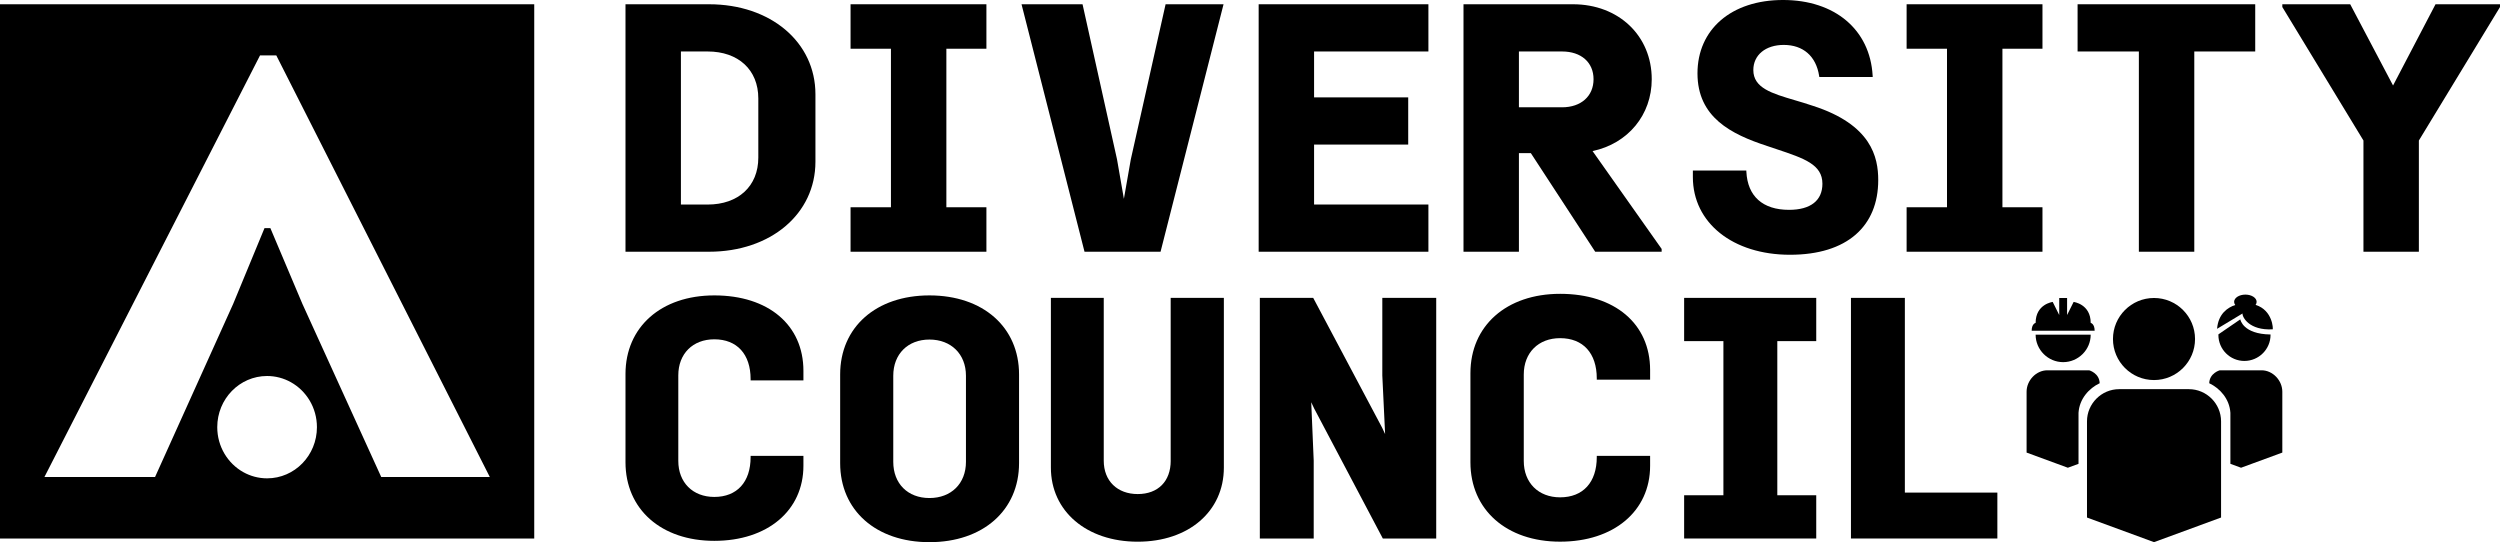
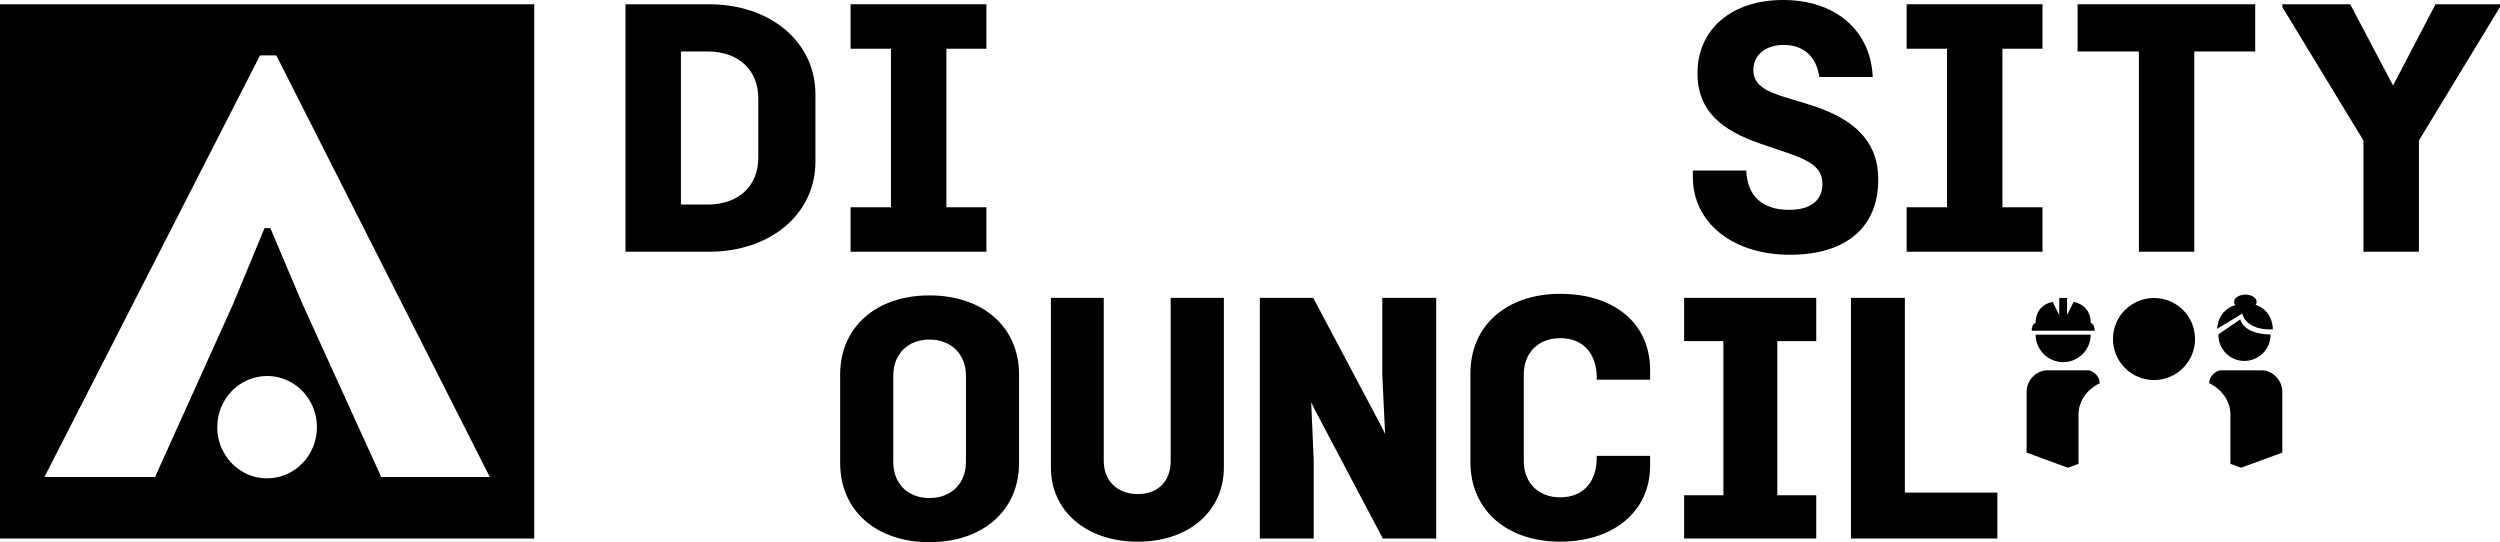
<svg xmlns="http://www.w3.org/2000/svg" preserveAspectRatio="xMinYMin" version="1.1" viewBox="0 0 938.3 203.49">
  <g>
    <g>
      <path d="M266.1,1.6h-31.34v92.88h31.34c23.15,0,39.95-14.21,39.95-33.78v-25.32c0-19.57-16.8-33.78-39.95-33.78ZM255.56,19.32h10.03c11.55,0,19.02,6.91,19.02,17.61v22.23c0,10.7-7.47,17.61-19.02,17.61h-10.03V19.32Z" />
      <polygon points="319.23 18.29 334.39 18.29 334.39 77.79 319.23 77.79 319.23 94.48 370.22 94.48 370.22 77.79 355.19 77.79 355.19 18.29 370.22 18.29 370.22 1.6 319.23 1.6 319.23 18.29" />
-       <polygon points="424.41 59.84 421.82 74.63 419.24 59.81 406.39 2 406.3 1.6 383.4 1.6 407.04 94.48 435.58 94.48 459.22 1.6 437.47 1.6 424.41 59.84" />
-       <polygon points="472.4 94.48 536.11 94.48 536.11 76.76 493.2 76.76 493.2 54.26 528.53 54.26 528.53 36.55 493.2 36.55 493.2 19.32 536.11 19.32 536.11 1.6 472.4 1.6 472.4 94.48" />
-       <path d="M619.93,29.73c0-16.3-12.42-28.13-29.54-28.13h-41.11v92.88h20.8v-37h4.48l24,36.77.15.23h24.94v-1.05l-25.93-36.73c13.32-2.83,22.21-13.58,22.21-26.97ZM570.08,19.32h16.19c7.18,0,11.82,4.09,11.82,10.41s-4.64,10.54-11.82,10.54h-16.19v-20.95Z" />
      <path d="M680.42,39.72c-2.29-.78-4.55-1.45-6.72-2.09-8.74-2.58-15.64-4.62-15.64-11.34,0-5.64,4.59-9.43,11.42-9.43,7.29,0,12.13,4.23,13.28,11.62l.07.42h20.04l-.03-.52c-.98-17.24-14.17-28.38-33.62-28.38s-32.12,11.06-32.12,27.53,12.56,22.83,26.13,27.26c1.26.43,2.48.84,3.66,1.23,10.29,3.44,17.1,5.72,17.1,12.94,0,6.32-4.45,9.8-12.53,9.8-9.87,0-15.55-5.08-16.01-14.29l-.02-.47h-20.06v2.48c0,17.16,14.99,29.14,36.46,29.14s33.11-10.74,33.11-28.03c0-8.57-2.54-20.8-24.52-27.87Z" />
      <polygon points="715.59 18.29 730.75 18.29 730.75 77.79 715.59 77.79 715.59 94.48 766.58 94.48 766.58 77.79 751.55 77.79 751.55 18.29 766.58 18.29 766.58 1.6 715.59 1.6 715.59 18.29" />
      <polygon points="779.76 19.32 802.76 19.32 802.76 94.48 823.56 94.48 823.56 19.32 846.43 19.32 846.43 1.6 779.76 1.6 779.76 19.32" />
      <polygon points="914.1 1.6 898.16 32.09 882.08 1.6 856.6 1.6 856.6 2.64 887.05 52.74 887.05 94.48 907.85 94.48 907.85 52.74 938.23 2.76 938.3 2.64 938.3 1.6 914.1 1.6" />
-       <path d="M268.09,110.87c-19.94,0-33.33,11.86-33.33,29.51v33.1c0,17.65,13.39,29.51,33.33,29.51s33.45-11.33,33.45-28.19v-3.7h-19.82v.47c0,9.35-5.09,14.94-13.63,14.94-8.08,0-13.51-5.43-13.51-13.51v-32.14c0-8.08,5.43-13.51,13.51-13.51,8.53,0,13.63,5.58,13.63,14.94v.47h19.82v-3.58c0-17.2-13.13-28.31-33.45-28.31Z" />
      <path d="M348.84,110.87c-20.04,0-33.51,11.92-33.51,29.67v33.28c0,17.75,13.47,29.67,33.51,29.67s33.63-11.92,33.63-29.67v-33.28c0-17.75-13.51-29.67-33.63-29.67ZM335.26,141.02c0-8.12,5.46-13.58,13.58-13.58s13.7,5.46,13.7,13.58v32.32c0,8.12-5.51,13.58-13.7,13.58s-13.58-5.46-13.58-13.58v-32.32Z" />
      <path d="M439.39,172.93c0,7.71-4.74,12.5-12.38,12.5s-12.75-4.91-12.75-12.5v-61.13h-19.84v63.7c0,16.37,13.4,27.81,32.58,27.81s32.34-11.43,32.34-27.81v-63.7h-19.96v61.13h.01Z" />
      <polygon points="518.81 140.93 519.86 162.92 518.74 160.53 493.01 112.06 492.87 111.8 472.84 111.8 472.84 202.11 493.06 202.11 493.06 172.88 492.13 150.97 493.26 153.37 519 202.11 539.04 202.11 539.04 111.8 518.81 111.8 518.81 140.93" />
      <path d="M585.54,110.28c-20.13,0-33.66,11.98-33.66,29.8v33.42c0,17.82,13.53,29.8,33.66,29.8s33.78-11.44,33.78-28.47v-3.74h-20.02v.48c0,9.45-5.14,15.09-13.76,15.09-8.16,0-13.64-5.48-13.64-13.64v-32.46c0-8.16,5.48-13.64,13.64-13.64,8.62,0,13.76,5.64,13.76,15.09v.48h20.02v-3.61c0-17.37-13.26-28.6-33.78-28.6Z" />
      <polygon points="632.09 128.03 646.83 128.03 646.83 185.88 632.09 185.88 632.09 202.11 681.67 202.11 681.67 185.88 667.06 185.88 667.06 128.03 681.67 128.03 681.67 111.8 632.09 111.8 632.09 128.03" />
      <polygon points="714.93 184.88 714.93 111.8 694.7 111.8 694.7 202.11 749.65 202.11 749.65 184.88 714.93 184.88" />
      <g>
        <g>
          <g>
-             <path d="M833.61,194.24v-36.1c0-6.64-5.44-12.08-12.08-12.08h-26.16c-6.64,0-12.08,5.44-12.08,12.08v36.1l25.16,9.24,25.16-9.24Z" />
            <circle cx="808.44" cy="127.24" r="15.4" />
          </g>
          <path d="M780.11,154.92c.34-5.22,3.91-9.18,7.94-11.09-.1-3.79-3.93-4.85-3.93-4.85h-15.71c-4.21,0-7.79,3.82-7.79,8.03v22.85s12.92,4.74,15.49,5.69c.86-.32,2.65-.97,4-1.47v-19.16Z" />
          <path d="M837.11,154.92c-.34-5.22-3.91-9.18-7.94-11.09.1-3.79,3.93-4.85,3.93-4.85h15.71c4.21,0,7.79,3.82,7.79,8.03v22.85s-12.92,4.74-15.49,5.69c-.86-.32-2.65-.97-4-1.47v-19.16Z" />
        </g>
        <path d="M784.68,125.61c0,5.67-4.66,10.31-10.34,10.31s-10.33-4.65-10.33-10.31h20.67Z" />
        <path d="M784.68,121.19c0-7.08-6.41-7.87-6.41-7.87l-2.45,4.92v-6.4h-2.95v6.4l-2.45-4.92s-6.41.79-6.41,7.87c0,0-1.48.29-1.48,2.95h23.63c-.01-2.66-1.48-2.95-1.48-2.95Z" />
        <path d="M840.83,119.86l-8.21,5.63c0,.08-.01.15-.01.23,0,5.38,4.37,9.75,9.75,9.75s9.82-4.39,9.82-9.77v-.16c-10.46-.13-11.35-5.68-11.35-5.68Z" />
        <path d="M852.99,123.6c-8.8.5-11.45-4.57-11.33-5.94l-9.55,5.75c.47-5.71,4.05-8.03,6.83-8.94-.28-.36-.43-.76-.43-1.18,0-1.5,1.9-2.72,4.23-2.72s4.22,1.22,4.22,2.72c0,.41-.14.79-.39,1.14,6.5,2.04,6.6,9.16,6.42,9.17Z" />
      </g>
      <path d="M0,1.6v200.51h200.51V1.6H0ZM100.25,179.53c-3.23,0-6.27-.84-8.92-2.32-5.83-3.25-9.79-9.59-9.79-16.89,0-10.61,8.37-19.2,18.7-19.2,3.23,0,6.27.84,8.92,2.32,5.83,3.25,9.79,9.59,9.79,16.89,0,10.61-8.37,19.2-18.7,19.2ZM143.09,179.04l-29.59-64.98-12.02-28.43h-2.21l-11.75,28.42-29.33,64.99H16.67L97.59,20.8h6.11l80.14,158.24h-40.75Z" />
    </g>
  </g>
</svg>